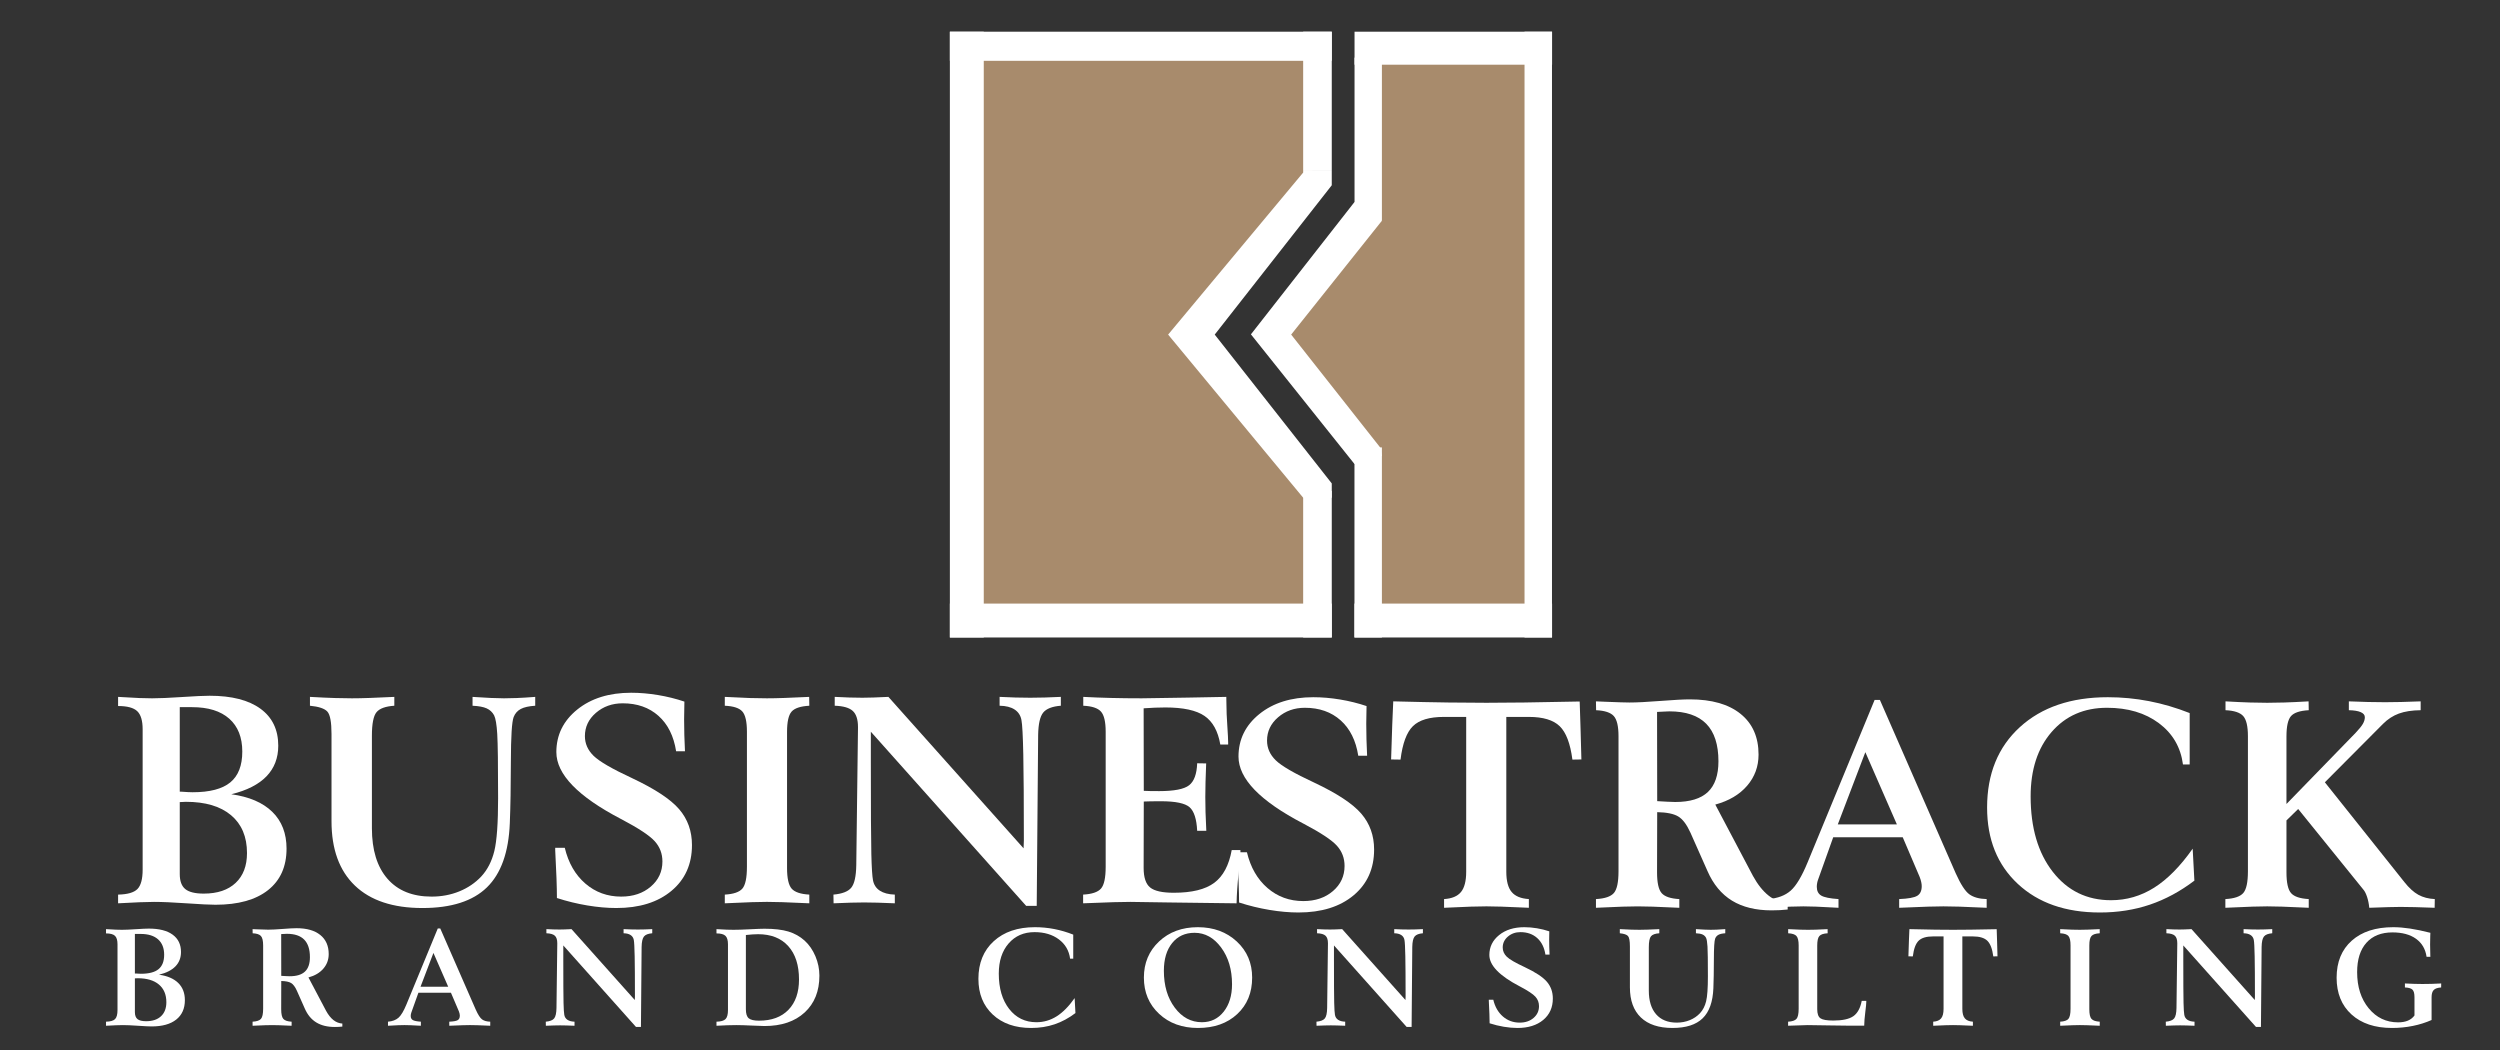
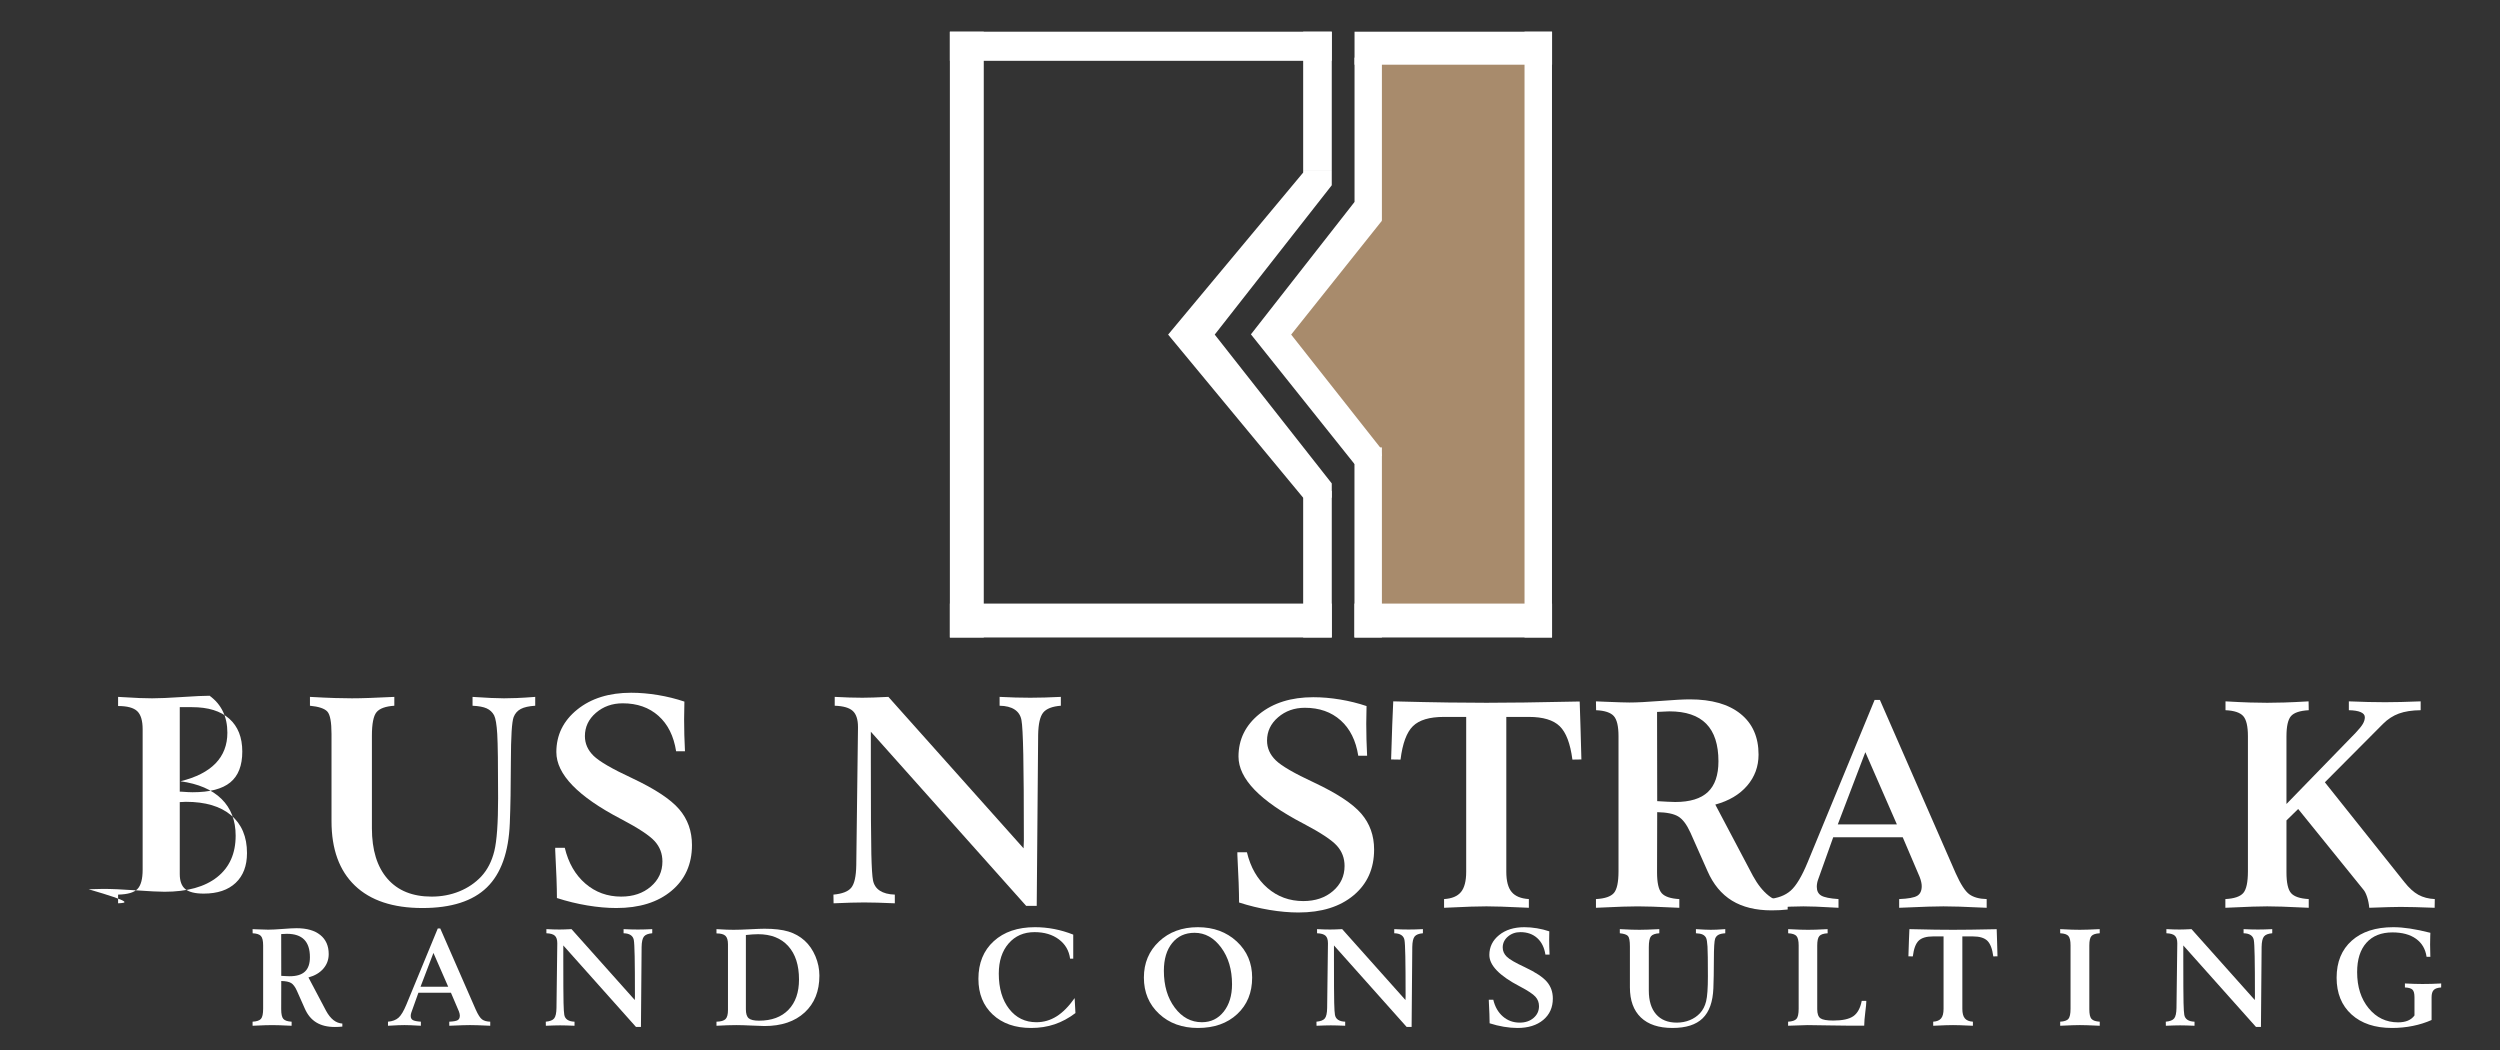
<svg xmlns="http://www.w3.org/2000/svg" version="1.0" id="Layer_1" x="0px" y="0px" width="1676px" height="704px" viewBox="0 0 1676 704" enable-background="new 0 0 1676 704" xml:space="preserve">
  <rect x="0" y="0" width="1676" height="704" fill="#333333" stroke="none" />
  <g>
-     <path fill="#FFFFFF" d="M71.073,687.671v-2.732c2.957-0.06,4.98-0.643,6.071-1.748c1.09-1.104,1.635-3.136,1.635-6.093v-44.04   c0-2.718-0.568-4.614-1.703-5.689c-1.135-1.076-3.136-1.613-6.003-1.613v-2.867c2.807,0.179,5.018,0.299,6.631,0.358   s2.957,0.09,4.032,0.09c2.24,0,5.369-0.135,9.386-0.403c4.017-0.27,6.907-0.403,8.669-0.403c6.929,0,12.253,1.359,15.972,4.077   s5.578,6.586,5.578,11.604c0,3.853-1.232,7.056-3.696,9.609c-2.464,2.554-6.146,4.429-11.044,5.623   c5.615,0.777,9.908,2.621,12.881,5.533c2.971,2.912,4.458,6.758,4.458,11.536c0,5.615-1.934,9.954-5.802,13.015   c-3.868,3.063-9.371,4.593-16.509,4.593c-1.733,0-4.742-0.15-9.028-0.448c-4.286-0.298-7.699-0.448-10.237-0.448   c-1.284,0-2.808,0.038-4.57,0.112C76.031,687.41,73.791,687.521,71.073,687.671z M90.427,626.113v26.522c0.119,0,0.269,0,0.448,0   c1.642,0.12,2.837,0.18,3.584,0.18c5.376,0,9.319-1.03,11.828-3.092c2.509-2.061,3.763-5.286,3.763-9.677   c0-4.45-1.359-7.886-4.077-10.305c-2.718-2.419-6.616-3.629-11.693-3.629H90.427z M90.427,655.906v22.58   c0,2.211,0.583,3.786,1.748,4.727c1.165,0.941,3.091,1.411,5.779,1.411c4.301,0,7.639-1.12,10.013-3.359   c2.375-2.24,3.562-5.361,3.562-9.364c0-5.107-1.665-9.064-4.995-11.872c-3.331-2.808-8.058-4.212-14.18-4.212   c-0.209,0-0.531,0.016-0.963,0.045C90.957,655.892,90.636,655.906,90.427,655.906z" />
    <path fill="#FFFFFF" d="M169.332,687.671v-2.732c2.778-0.149,4.652-0.784,5.623-1.904c0.97-1.12,1.456-3.397,1.456-6.833v-42.382   c0-3.106-0.493-5.212-1.479-6.317c-0.985-1.104-2.838-1.717-5.555-1.837l-0.045-2.777c0.776,0.03,1.852,0.075,3.226,0.134   c3.674,0.15,6.093,0.225,7.258,0.225c2.3,0,5.556-0.164,9.767-0.493c4.211-0.328,7.287-0.492,9.229-0.492   c6.839,0,12.141,1.516,15.905,4.547c3.763,3.032,5.645,7.296,5.645,12.791c0,3.734-1.195,6.989-3.584,9.767   c-2.39,2.778-5.72,4.749-9.991,5.914l11.828,22.4c1.493,2.719,3.136,4.779,4.928,6.183c1.792,1.404,3.778,2.181,5.959,2.33v2.017   c-0.837,0.089-1.651,0.156-2.442,0.201c-0.792,0.045-1.651,0.067-2.576,0.067c-4.988,0-9.14-1.016-12.455-3.047   c-3.315-2.03-5.885-5.137-7.706-9.318l-5.332-12.007c-1.165-2.568-2.449-4.271-3.853-5.107c-1.404-0.836-3.6-1.284-6.586-1.345   l-0.044,18.906c0,3.256,0.485,5.43,1.456,6.52c0.97,1.09,2.814,1.71,5.533,1.859v2.732c-3.674-0.18-6.459-0.298-8.355-0.358   c-1.897-0.06-3.458-0.09-4.682-0.09c-1.225,0-2.815,0.03-4.771,0.09C175.731,687.373,172.945,687.491,169.332,687.671z    M188.507,626.203l0.044,28.001c1.135,0.061,2.188,0.119,3.159,0.179c0.97,0.061,1.799,0.09,2.486,0.09   c4.629,0,8.049-1.045,10.26-3.136c2.21-2.091,3.315-5.302,3.315-9.633c0-5.256-1.277-9.185-3.831-11.782   c-2.554-2.599-6.415-3.898-11.582-3.898c-0.149,0-0.665,0.022-1.545,0.067C189.933,626.136,189.164,626.174,188.507,626.203z" />
    <path fill="#FFFFFF" d="M260.11,687.671v-2.732c2.957-0.239,5.301-1.12,7.034-2.644c1.732-1.523,3.509-4.495,5.332-8.916   l21.012-50.939h1.658l23.79,54.39c1.553,3.465,2.979,5.667,4.278,6.608c1.299,0.94,3.114,1.441,5.443,1.501v2.732   c-3.674-0.18-6.534-0.298-8.58-0.358c-2.046-0.06-3.711-0.09-4.995-0.09c-1.254,0-2.853,0.03-4.794,0.09   c-1.942,0.061-4.973,0.179-9.095,0.358v-2.732c2.837-0.119,4.727-0.463,5.667-1.031c0.941-0.566,1.411-1.582,1.411-3.046   c0-0.358-0.052-0.784-0.157-1.277c-0.105-0.492-0.262-1.008-0.47-1.546l-5.332-12.499h-21.818l-4.705,13.172   c-0.149,0.388-0.262,0.783-0.336,1.187c-0.075,0.403-0.112,0.8-0.112,1.188c0,1.284,0.463,2.203,1.389,2.756   s2.733,0.918,5.421,1.098v2.732c-3.077-0.18-5.421-0.298-7.034-0.358c-1.613-0.06-2.942-0.09-3.987-0.09   c-1.046,0-2.382,0.03-4.01,0.09C265.493,687.373,263.156,687.491,260.11,687.671z M281.928,661.507h18.548l-9.901-22.67   L281.928,661.507z" />
    <path fill="#FFFFFF" d="M377.634,633.819v9.273c0,15.144,0.052,24.843,0.157,29.099c0.104,4.257,0.276,6.997,0.515,8.222   c0.269,1.434,0.985,2.531,2.15,3.293s2.733,1.173,4.704,1.232v2.732c-2.001-0.09-3.801-0.157-5.398-0.201   c-1.598-0.045-3.009-0.067-4.234-0.067c-1.195,0-2.599,0.022-4.211,0.067c-1.613,0.044-3.405,0.111-5.376,0.201l-0.045-2.732   c2.748-0.239,4.615-0.964,5.6-2.174c0.986-1.209,1.508-3.546,1.568-7.011l0.538-43.055v-0.358c0-2.359-0.545-4.039-1.635-5.04   c-1.091-1.001-2.979-1.546-5.667-1.636v-2.777c1.613,0.09,3.151,0.156,4.614,0.201s2.823,0.067,4.077,0.067   c0.925,0,2.076-0.022,3.45-0.067c1.374-0.045,2.941-0.111,4.704-0.201l42.427,47.534c0-0.238,0.015-0.642,0.045-1.209   c0.029-0.567,0.045-0.986,0.045-1.255c0-12.036-0.06-21.004-0.179-26.903c-0.12-5.898-0.313-9.535-0.583-10.909   c-0.269-1.434-0.986-2.531-2.15-3.293c-1.165-0.762-2.733-1.157-4.704-1.188v-2.777c1.702,0.09,3.36,0.156,4.973,0.201   c1.613,0.045,3.166,0.067,4.66,0.067c1.374,0,2.867-0.022,4.48-0.067s3.315-0.111,5.107-0.201v2.777   c-2.688,0.21-4.533,0.927-5.533,2.15c-1.001,1.226-1.531,3.555-1.591,6.989l-0.448,53.673h-3.315L377.634,633.819z" />
    <path fill="#FFFFFF" d="M480.328,687.671v-2.732c2.957-0.06,4.98-0.643,6.071-1.748c1.09-1.104,1.635-3.136,1.635-6.093v-44.04   c0-2.718-0.568-4.614-1.703-5.689c-1.135-1.076-3.136-1.613-6.003-1.613v-2.867c2.778,0.179,5.063,0.299,6.855,0.358   s3.33,0.09,4.614,0.09c2.718,0,6.377-0.119,10.977-0.358c4.599-0.239,7.825-0.358,9.677-0.358c6.601,0,11.969,0.627,16.106,1.881   c4.136,1.255,7.757,3.286,10.864,6.094c3.046,2.777,5.458,6.271,7.235,10.483c1.777,4.211,2.666,8.542,2.666,12.992   c0,10.395-3.293,18.623-9.879,24.686c-6.586,6.064-15.554,9.096-26.903,9.096c-1.464,0-4.309-0.105-8.535-0.314   c-4.227-0.208-7.713-0.313-10.461-0.313c-1.853,0-3.853,0.038-6.003,0.112C485.391,687.41,482.986,687.521,480.328,687.671z    M500.041,626.83v49.819c0,2.928,0.634,4.929,1.904,6.004c1.269,1.075,3.576,1.612,6.922,1.612c8.422,0,14.993-2.434,19.712-7.303   c4.719-4.867,7.079-11.633,7.079-20.295c0-9.617-2.405-17.084-7.213-22.4c-4.809-5.316-11.544-7.976-20.206-7.976   c-1.135,0-2.382,0.045-3.741,0.135C503.139,626.517,501.654,626.65,500.041,626.83z" />
    <path fill="#FFFFFF" d="M719.498,626.562v2.732v5.063v5.332v3.001h-2.105c-0.717-5.405-3.233-9.722-7.549-12.947   c-4.316-3.226-9.744-4.839-16.285-4.839c-7.199,0-12.993,2.531-17.383,7.594c-4.391,5.063-6.586,11.806-6.586,20.229   c0,9.827,2.314,17.712,6.944,23.655c4.629,5.944,10.723,8.916,18.279,8.916c4.868,0,9.386-1.314,13.552-3.943   c4.167-2.628,8.191-6.704,12.074-12.23l0.538,10.035c-4.451,3.376-9.103,5.885-13.956,7.527   c-4.854,1.642-10.088,2.464-15.703,2.464c-10.752,0-19.34-2.994-25.761-8.982c-6.422-5.988-9.632-13.971-9.632-23.947   c0-10.573,3.428-18.988,10.282-25.245s16.062-9.387,27.62-9.387c4.361,0,8.669,0.411,12.925,1.232   C711.008,623.643,715.257,624.889,719.498,626.562z" />
    <path fill="#FFFFFF" d="M803.107,689.149c-10.604,0-19.295-3.166-26.075-9.498c-6.78-6.332-10.17-14.426-10.17-24.282   c0-9.768,3.39-17.839,10.17-24.216c6.78-6.376,15.441-9.565,25.985-9.565c10.513,0,19.212,3.189,26.097,9.565   c6.884,6.377,10.327,14.448,10.327,24.216c0,10.096-3.331,18.249-9.991,24.462C822.79,686.043,814.009,689.149,803.107,689.149z    M780.258,650.799c0,9.977,2.434,18.22,7.303,24.73c4.868,6.512,10.932,9.768,18.189,9.768c6.003,0,10.872-2.353,14.605-7.057   c3.733-4.704,5.6-10.834,5.6-18.392c0-9.826-2.435-18.032-7.302-24.618c-4.869-6.586-10.813-9.879-17.832-9.879   c-6.302,0-11.305,2.293-15.008,6.877C782.11,636.813,780.258,643.004,780.258,650.799z" />
    <path fill="#FFFFFF" d="M894.288,633.819v9.273c0,15.144,0.052,24.843,0.156,29.099c0.104,4.257,0.276,6.997,0.516,8.222   c0.269,1.434,0.985,2.531,2.15,3.293s2.733,1.173,4.704,1.232v2.732c-2.001-0.09-3.801-0.157-5.398-0.201   c-1.599-0.045-3.01-0.067-4.233-0.067c-1.195,0-2.599,0.022-4.212,0.067c-1.612,0.044-3.405,0.111-5.376,0.201l-0.045-2.732   c2.748-0.239,4.614-0.964,5.601-2.174c0.985-1.209,1.508-3.546,1.567-7.011l0.538-43.055v-0.358c0-2.359-0.546-4.039-1.636-5.04   s-2.979-1.546-5.667-1.636v-2.777c1.612,0.09,3.15,0.156,4.614,0.201c1.463,0.045,2.822,0.067,4.077,0.067   c0.926,0,2.075-0.022,3.45-0.067c1.373-0.045,2.941-0.111,4.704-0.201l42.427,47.534c0-0.238,0.015-0.642,0.045-1.209   c0.029-0.567,0.045-0.986,0.045-1.255c0-12.036-0.061-21.004-0.18-26.903c-0.119-5.898-0.313-9.535-0.582-10.909   c-0.269-1.434-0.985-2.531-2.15-3.293s-2.733-1.157-4.704-1.188v-2.777c1.702,0.09,3.36,0.156,4.973,0.201   c1.613,0.045,3.166,0.067,4.659,0.067c1.374,0,2.868-0.022,4.48-0.067c1.613-0.045,3.315-0.111,5.107-0.201v2.777   c-2.688,0.21-4.532,0.927-5.533,2.15c-1.001,1.226-1.53,3.555-1.59,6.989l-0.448,53.673h-3.315L894.288,633.819z" />
    <path fill="#FFFFFF" d="M998.64,686.014c0-3.315-0.179-8.318-0.537-15.009c0-0.328,0-0.583,0-0.762h3.001   c1.135,4.749,3.285,8.49,6.452,11.223c3.165,2.733,6.914,4.1,11.245,4.1c3.763,0,6.861-1.045,9.296-3.137   c2.435-2.09,3.651-4.719,3.651-7.885c0-2.448-0.799-4.563-2.396-6.34c-1.599-1.776-5.056-4.068-10.372-6.877   c-0.06-0.029-0.149-0.074-0.269-0.134c-13.501-7.049-20.25-14.038-20.25-20.968c0-5.376,2.18-9.826,6.541-13.351   c4.36-3.524,10.005-5.287,16.935-5.287c2.718,0,5.518,0.24,8.4,0.717c2.882,0.479,5.652,1.165,8.311,2.062   c0,0.598-0.015,1.509-0.045,2.732c-0.029,1.226-0.044,2.15-0.044,2.778c0,1.643,0.021,3.3,0.066,4.973s0.112,3.376,0.202,5.107   h-2.778c-0.746-4.778-2.591-8.482-5.532-11.111c-2.942-2.628-6.684-3.942-11.224-3.942c-3.285,0-6.086,0.993-8.4,2.979   s-3.472,4.429-3.472,7.325c0,2.33,0.903,4.384,2.711,6.16c1.807,1.777,5.831,4.115,12.073,7.012   c7.169,3.375,12.097,6.623,14.785,9.744c2.688,3.121,4.032,6.877,4.032,11.268c0,6.004-2.15,10.798-6.452,14.382   c-4.301,3.584-10.065,5.376-17.293,5.376c-2.838,0-5.869-0.269-9.095-0.807C1004.957,687.806,1001.776,687.029,998.64,686.014z" />
    <path fill="#FFFFFF" d="M1085.923,625.665v-2.777c3.165,0.179,5.779,0.299,7.84,0.358s3.838,0.09,5.331,0.09   c1.553,0,3.39-0.037,5.511-0.112c2.121-0.074,4.72-0.187,7.796-0.336v2.777c-2.748,0.18-4.607,0.852-5.578,2.017   c-0.971,1.164-1.456,3.629-1.456,7.392v29.032c0,6.84,1.628,12.126,4.884,15.859c3.255,3.734,7.869,5.601,13.844,5.601   c3.105,0,6.003-0.545,8.691-1.636c2.688-1.09,4.987-2.65,6.899-4.682c1.941-2.09,3.308-4.749,4.1-7.975   c0.791-3.226,1.188-8.766,1.188-16.621c0-10.454-0.09-17.159-0.27-20.116c-0.179-2.957-0.508-4.913-0.985-5.869   c-0.538-0.985-1.314-1.71-2.33-2.173s-2.494-0.739-4.435-0.829v-2.777c2.239,0.149,4.158,0.262,5.757,0.336   c1.598,0.075,2.964,0.112,4.1,0.112c1.135,0,2.471-0.03,4.01-0.09c1.537-0.06,3.472-0.18,5.802-0.358v2.777   c-1.972,0.12-3.48,0.456-4.525,1.008c-1.046,0.554-1.792,1.396-2.24,2.531c-0.567,1.464-0.858,6.124-0.873,13.979   c-0.016,7.855-0.128,14.308-0.337,19.354c-0.358,9.11-2.755,15.822-7.19,20.139s-11.178,6.474-20.228,6.474   c-9.229,0-16.293-2.345-21.191-7.034c-4.898-4.688-7.348-11.424-7.348-20.205v-27.374c0-3.733-0.434-6.078-1.299-7.034   C1090.521,626.547,1088.7,625.934,1085.923,625.665z" />
    <path fill="#FFFFFF" d="M1198.743,687.671v-2.732c2.777-0.149,4.651-0.784,5.622-1.904s1.457-3.397,1.457-6.833v-42.382   c0-3.106-0.493-5.212-1.479-6.317c-0.986-1.104-2.838-1.717-5.556-1.837v-2.777c3.345,0.179,6.032,0.299,8.064,0.358   c2.03,0.06,3.792,0.09,5.286,0.09c1.403,0,3.114-0.03,5.13-0.09c2.017-0.06,4.666-0.18,7.952-0.358l0.045,2.777   c-2.748,0.15-4.6,0.762-5.556,1.837s-1.434,3.211-1.434,6.407v42.65c0,3.077,0.725,5.115,2.173,6.116s4.309,1.501,8.58,1.501   c6.183,0,10.67-0.979,13.463-2.935c2.792-1.956,4.666-5.384,5.622-10.282h3.047v0.762c0,1.046-0.224,3.338-0.672,6.877   s-0.688,6.549-0.717,9.027c-6.81,0.03-14.427-0.029-22.849-0.179c-8.423-0.149-13.441-0.225-15.054-0.225   c-1.404,0-5.526,0.135-12.365,0.403L1198.743,687.671z" />
    <path fill="#FFFFFF" d="M1296.017,687.671v-2.732c2.448-0.149,4.218-0.889,5.309-2.218c1.09-1.329,1.636-3.442,1.636-6.34v-48.61   h-7.034c-4.48,0-7.706,0.964-9.677,2.89c-1.972,1.927-3.271,5.429-3.898,10.507l-2.956-0.045c0.148-4.63,0.269-8.273,0.358-10.932   c0.089-2.658,0.193-5.092,0.313-7.303c6.929,0.179,12.679,0.299,17.248,0.358c4.57,0.06,8.572,0.09,12.007,0.09   c3.375,0,7.34-0.03,11.896-0.09c4.554-0.06,10.341-0.164,17.36-0.313c0.09,2.628,0.18,5.443,0.269,8.445   c0.09,3.001,0.18,6.249,0.27,9.744l-2.823,0.045c-0.657-5.048-1.986-8.542-3.987-10.484c-2.001-1.94-5.227-2.912-9.677-2.912   h-7.079v48.61c0,2.897,0.561,5.011,1.681,6.34s2.919,2.068,5.398,2.218v2.732c-3.823-0.18-6.698-0.298-8.624-0.358   c-1.927-0.06-3.488-0.09-4.683-0.09c-1.284,0-2.897,0.03-4.838,0.09C1302.542,687.373,1299.72,687.491,1296.017,687.671z" />
    <path fill="#FFFFFF" d="M1381.148,687.671v-2.732c2.718-0.149,4.555-0.776,5.511-1.882c0.955-1.104,1.434-3.39,1.434-6.855v-42.382   c0-3.137-0.479-5.249-1.434-6.34c-0.956-1.09-2.793-1.694-5.511-1.814v-2.777c3.255,0.179,5.884,0.299,7.885,0.358   s3.778,0.09,5.332,0.09c1.522,0,3.345-0.037,5.466-0.112c2.12-0.074,4.719-0.187,7.795-0.336l0.045,2.777   c-2.748,0.15-4.6,0.762-5.556,1.837s-1.434,3.211-1.434,6.407v42.65c0,3.256,0.485,5.43,1.456,6.52s2.815,1.71,5.533,1.859v2.732   c-3.734-0.18-6.571-0.298-8.513-0.358c-1.941-0.06-3.539-0.09-4.793-0.09c-1.255,0-2.823,0.03-4.705,0.09   C1387.779,687.373,1384.941,687.491,1381.148,687.671z" />
    <path fill="#FFFFFF" d="M1463.683,633.819v9.273c0,15.144,0.052,24.843,0.156,29.099c0.104,4.257,0.276,6.997,0.516,8.222   c0.269,1.434,0.985,2.531,2.15,3.293s2.733,1.173,4.704,1.232v2.732c-2.001-0.09-3.801-0.157-5.398-0.201   c-1.599-0.045-3.01-0.067-4.233-0.067c-1.195,0-2.599,0.022-4.212,0.067c-1.612,0.044-3.405,0.111-5.376,0.201l-0.045-2.732   c2.748-0.239,4.614-0.964,5.601-2.174c0.985-1.209,1.508-3.546,1.567-7.011l0.538-43.055v-0.358c0-2.359-0.546-4.039-1.636-5.04   s-2.979-1.546-5.667-1.636v-2.777c1.612,0.09,3.15,0.156,4.614,0.201c1.463,0.045,2.822,0.067,4.077,0.067   c0.926,0,2.075-0.022,3.45-0.067c1.373-0.045,2.941-0.111,4.704-0.201l42.427,47.534c0-0.238,0.015-0.642,0.045-1.209   c0.029-0.567,0.045-0.986,0.045-1.255c0-12.036-0.061-21.004-0.18-26.903c-0.119-5.898-0.313-9.535-0.582-10.909   c-0.269-1.434-0.985-2.531-2.15-3.293s-2.733-1.157-4.704-1.188v-2.777c1.702,0.09,3.36,0.156,4.973,0.201   c1.613,0.045,3.166,0.067,4.659,0.067c1.374,0,2.868-0.022,4.48-0.067c1.613-0.045,3.315-0.111,5.107-0.201v2.777   c-2.688,0.21-4.532,0.927-5.533,2.15c-1.001,1.226-1.53,3.555-1.59,6.989l-0.448,53.673h-3.315L1463.683,633.819z" />
    <path fill="#FFFFFF" d="M1629.324,625.352c-0.03,0.567-0.061,1.344-0.09,2.33c-0.061,2.777-0.09,4.645-0.09,5.6   c0,1.554,0.045,4.003,0.135,7.348c0.029,0.358,0.045,0.627,0.045,0.807h-2.554c-0.747-5.197-3.106-9.222-7.079-12.074   c-3.973-2.852-9.229-4.278-15.77-4.278c-7.527,0-13.359,2.322-17.495,6.967c-4.138,4.645-6.205,11.193-6.205,19.646   c0,9.887,2.583,17.973,7.75,24.26c5.167,6.288,11.738,9.431,19.713,9.431c2.539,0,4.719-0.381,6.541-1.143s3.3-1.918,4.436-3.472   v-12.275c0-2.449-0.448-4.122-1.344-5.019c-0.896-0.896-2.584-1.389-5.063-1.479v-2.688c2.24,0.119,4.346,0.209,6.316,0.269   c1.972,0.061,3.778,0.09,5.422,0.09c2.061,0,4.144-0.029,6.249-0.09c2.106-0.06,4.219-0.149,6.34-0.269l-0.045,2.688   c-2.359,0.15-4.018,0.717-4.973,1.703c-0.956,0.985-1.434,2.613-1.434,4.883v15.233c-3.884,1.732-8.08,3.054-12.59,3.965   c-4.51,0.91-9.154,1.366-13.934,1.366c-11.469,0-20.526-3.024-27.172-9.072c-6.646-6.049-9.969-14.254-9.969-24.619   c0-10.513,3.375-18.786,10.126-24.819c6.749-6.033,16.039-9.051,27.866-9.051c3.435,0,7.176,0.307,11.223,0.919   S1624.276,624.067,1629.324,625.352z" />
  </g>
  <g>
-     <path fill="#A88B6C" d="M648.152,31.012l6.079,384.992l210.893,4.654l18.105-4.654l5.325-73.454c0,0-26.271-40.474-28.401-42.604   c-2.131-2.13-39.765-42.604-44.025-48.995c-4.261-6.391-17.042-26.806-17.042-26.806s26.983-39.941,33.374-47.042   c6.391-7.101,34.792-38.581,41.184-41.658c6.391-3.077,7.101-42.841,9.586-44.971c2.484-2.13,0-59.463,0-59.463H648.152z" />
    <rect x="636.791" y="21.253" fill="#FFFFFF" width="22.722" height="406.112" />
    <rect x="873.643" y="329.059" fill="#FFFFFF" width="19.172" height="98.306" />
    <rect x="873.643" y="21.253" fill="#FFFFFF" width="19.172" height="93.364" />
    <rect x="636.791" y="404.643" fill="#FFFFFF" width="256.024" height="22.723" />
    <polygon fill="#A88B6C" points="912.503,31.012 917.231,144.44 852.342,223.258 912.503,293.555 922.637,373.793 922.637,412.137    1031.248,416.004 1031.248,253.791 1031.248,25.858  " />
    <rect x="908.037" y="404.643" fill="#FFFFFF" width="132.478" height="22.723" />
    <rect x="636.791" y="21.253" fill="#FFFFFF" width="256.024" height="19.517" />
    <rect x="908.08" y="21.253" fill="#FFFFFF" width="132.435" height="22.12" />
    <rect x="1022.047" y="21.253" fill="#FFFFFF" width="18.401" height="406.112" />
    <rect x="908.08" y="38.65" fill="#FFFFFF" width="18.345" height="109.34" />
    <rect x="908.037" y="299.946" fill="#FFFFFF" width="18.388" height="127.419" />
    <polyline fill="#FFFFFF" points="873.643,115.682 783.108,224.31 873.643,333.674 892.814,333.674 892.814,324.088 814.352,224.31    892.814,124.203 892.814,114.617 873.643,114.617  " />
    <polygon fill="#FFFFFF" points="838.619,224.146 908.037,311.07 926.425,305.626 925.24,299.946 865.596,224.31 926.425,147.99    908.037,135.446  " />
  </g>
  <g>
-     <path fill="#FFFFFF" d="M79.168,605.578v-5.838c6.316-0.127,10.638-1.371,12.968-3.732c2.328-2.359,3.493-6.699,3.493-13.016   v-94.076c0-5.805-1.213-9.857-3.637-12.154c-2.425-2.297-6.699-3.445-12.824-3.445v-6.125c5.997,0.383,10.719,0.639,14.164,0.766   c3.445,0.129,6.316,0.191,8.613,0.191c4.785,0,11.468-0.287,20.05-0.861c8.581-0.574,14.753-0.861,18.519-0.861   c14.801,0,26.175,2.904,34.118,8.709c7.943,5.807,11.915,14.068,11.915,24.787c0,8.23-2.632,15.073-7.896,20.528   s-13.128,9.46-23.591,12.011c11.994,1.66,21.166,5.599,27.515,11.819c6.348,6.221,9.522,14.437,9.522,24.644   c0,11.996-4.132,21.263-12.394,27.802c-8.263,6.541-20.019,9.81-35.267,9.81c-3.701,0-10.129-0.32-19.284-0.957   c-9.156-0.637-16.446-0.957-21.868-0.957c-2.744,0-5.998,0.081-9.762,0.239C89.759,605.021,84.974,605.26,79.168,605.578z    M120.512,474.082v56.656c0.254,0,0.574,0,0.957,0c3.508,0.256,6.061,0.383,7.656,0.383c11.484,0,19.906-2.201,25.266-6.604   s8.039-11.293,8.039-20.672c0-9.506-2.904-16.844-8.709-22.012c-5.807-5.168-14.133-7.752-24.979-7.752H120.512z M120.512,537.725   v48.234c0,4.723,1.244,8.087,3.732,10.097s6.604,3.015,12.346,3.015c9.188,0,16.317-2.393,21.39-7.178s7.608-11.451,7.608-20.002   c0-10.91-3.558-19.363-10.671-25.361c-7.115-5.996-17.211-8.996-30.29-8.996c-0.447,0-1.133,0.033-2.058,0.096   C121.644,537.693,120.958,537.725,120.512,537.725z" />
+     <path fill="#FFFFFF" d="M79.168,605.578v-5.838c6.316-0.127,10.638-1.371,12.968-3.732c2.328-2.359,3.493-6.699,3.493-13.016   v-94.076c0-5.805-1.213-9.857-3.637-12.154c-2.425-2.297-6.699-3.445-12.824-3.445v-6.125c5.997,0.383,10.719,0.639,14.164,0.766   c3.445,0.129,6.316,0.191,8.613,0.191c4.785,0,11.468-0.287,20.05-0.861c8.581-0.574,14.753-0.861,18.519-0.861   c7.943,5.807,11.915,14.068,11.915,24.787c0,8.23-2.632,15.073-7.896,20.528   s-13.128,9.46-23.591,12.011c11.994,1.66,21.166,5.599,27.515,11.819c6.348,6.221,9.522,14.437,9.522,24.644   c0,11.996-4.132,21.263-12.394,27.802c-8.263,6.541-20.019,9.81-35.267,9.81c-3.701,0-10.129-0.32-19.284-0.957   c-9.156-0.637-16.446-0.957-21.868-0.957c-2.744,0-5.998,0.081-9.762,0.239C89.759,605.021,84.974,605.26,79.168,605.578z    M120.512,474.082v56.656c0.254,0,0.574,0,0.957,0c3.508,0.256,6.061,0.383,7.656,0.383c11.484,0,19.906-2.201,25.266-6.604   s8.039-11.293,8.039-20.672c0-9.506-2.904-16.844-8.709-22.012c-5.807-5.168-14.133-7.752-24.979-7.752H120.512z M120.512,537.725   v48.234c0,4.723,1.244,8.087,3.732,10.097s6.604,3.015,12.346,3.015c9.188,0,16.317-2.393,21.39-7.178s7.608-11.451,7.608-20.002   c0-10.91-3.558-19.363-10.671-25.361c-7.115-5.996-17.211-8.996-30.29-8.996c-0.447,0-1.133,0.033-2.058,0.096   C121.644,537.693,120.958,537.725,120.512,537.725z" />
    <path fill="#FFFFFF" d="M207.793,473.125v-5.934c6.762,0.383,12.346,0.639,16.748,0.766c4.402,0.129,8.198,0.191,11.389,0.191   c3.317,0,7.241-0.079,11.771-0.239c4.529-0.158,10.08-0.397,16.652-0.718v5.934c-5.871,0.383-9.842,1.818-11.915,4.307   c-2.074,2.488-3.11,7.752-3.11,15.791v62.016c0,14.611,3.477,25.904,10.432,33.879c6.954,7.977,16.811,11.963,29.572,11.963   c6.635,0,12.824-1.163,18.566-3.493c5.742-2.328,10.654-5.661,14.738-10.001c4.146-4.465,7.065-10.145,8.757-17.035   c1.69-6.891,2.536-18.725,2.536-35.506c0-22.33-0.191-36.654-0.574-42.971s-1.085-10.494-2.105-12.537   c-1.148-2.105-2.808-3.651-4.977-4.642c-2.17-0.988-5.328-1.579-9.475-1.771v-5.934c4.785,0.32,8.884,0.56,12.298,0.718   c3.413,0.16,6.332,0.239,8.757,0.239c2.424,0,5.279-0.063,8.565-0.191c3.285-0.127,7.417-0.383,12.394-0.766v5.934   c-4.211,0.256-7.434,0.974-9.666,2.153c-2.234,1.182-3.828,2.983-4.785,5.407c-1.213,3.127-1.835,13.08-1.866,29.859   c-0.033,16.781-0.272,30.563-0.718,41.344c-0.766,19.461-5.886,33.8-15.36,43.019c-9.475,9.221-23.878,13.829-43.21,13.829   c-19.715,0-34.805-5.008-45.268-15.025c-10.464-10.016-15.695-24.404-15.695-43.162v-58.475c0-7.975-0.926-12.982-2.775-15.025   C217.618,475.008,213.727,473.699,207.793,473.125z" />
    <path fill="#FFFFFF" d="M373.36,602.037c0-7.082-0.383-17.768-1.148-32.061c0-0.701,0-1.244,0-1.627h6.412   c2.424,10.145,7.018,18.136,13.781,23.974c6.762,5.838,14.77,8.757,24.021,8.757c8.039,0,14.658-2.232,19.858-6.699   c5.199-4.465,7.8-10.08,7.8-16.844c0-5.23-1.708-9.745-5.12-13.542c-3.414-3.795-10.799-8.692-22.155-14.69   c-0.128-0.063-0.32-0.158-0.574-0.287c-28.839-15.057-43.258-29.986-43.258-44.789c0-11.484,4.657-20.99,13.973-28.52   c9.314-7.527,21.373-11.293,36.176-11.293c5.805,0,11.787,0.512,17.944,1.531c6.156,1.021,12.074,2.488,17.753,4.402   c0,1.277-0.033,3.223-0.096,5.838c-0.064,2.617-0.096,4.594-0.096,5.934c0,3.51,0.048,7.051,0.144,10.623   c0.096,3.574,0.239,7.211,0.431,10.91h-5.934c-1.596-10.207-5.536-18.119-11.819-23.734c-6.285-5.613-14.276-8.422-23.974-8.422   c-7.019,0-13,2.122-17.944,6.364c-4.945,4.244-7.417,9.46-7.417,15.647c0,4.977,1.929,9.364,5.79,13.159   c3.859,3.797,12.457,8.79,25.792,14.978c15.313,7.211,25.84,14.149,31.582,20.815c5.742,6.668,8.613,14.69,8.613,24.069   c0,12.824-4.594,23.064-13.781,30.721s-21.502,11.484-36.941,11.484c-6.062,0-12.537-0.574-19.428-1.723   S380.059,604.207,373.36,602.037z" />
-     <path fill="#FFFFFF" d="M485.907,605.578v-5.838c5.805-0.318,9.729-1.658,11.771-4.02c2.041-2.359,3.063-7.24,3.063-14.643v-90.535   c0-6.699-1.021-11.212-3.063-13.542c-2.042-2.328-5.966-3.62-11.771-3.876v-5.934c6.954,0.383,12.568,0.639,16.844,0.766   c4.274,0.129,8.07,0.191,11.389,0.191c3.254,0,7.145-0.079,11.676-0.239c4.529-0.158,10.08-0.397,16.652-0.718l0.096,5.934   c-5.871,0.32-9.826,1.627-11.867,3.924c-2.042,2.297-3.063,6.859-3.063,13.686v91.109c0,6.955,1.036,11.597,3.11,13.925   c2.073,2.33,6.013,3.653,11.819,3.972v5.838c-7.976-0.383-14.037-0.637-18.184-0.766c-4.148-0.127-7.561-0.191-10.24-0.191   s-6.029,0.064-10.049,0.191C500.071,604.941,494.009,605.195,485.907,605.578z" />
    <path fill="#FFFFFF" d="M583.811,490.543v19.811c0,32.348,0.111,53.067,0.335,62.159c0.223,9.092,0.589,14.946,1.101,17.562   c0.574,3.063,2.105,5.407,4.594,7.034s5.838,2.505,10.049,2.632v5.838c-4.275-0.191-8.12-0.335-11.532-0.431   c-3.414-0.096-6.429-0.144-9.044-0.144c-2.553,0-5.551,0.048-8.996,0.144s-7.273,0.239-11.484,0.431l-0.096-5.838   c5.869-0.51,9.857-2.058,11.963-4.642s3.221-7.575,3.35-14.978l1.148-91.971v-0.766c0-5.039-1.165-8.628-3.493-10.767   c-2.33-2.137-6.364-3.302-12.106-3.493v-5.934c3.445,0.191,6.73,0.335,9.857,0.431c3.125,0.096,6.029,0.144,8.709,0.144   c1.977,0,4.434-0.048,7.369-0.144c2.934-0.096,6.284-0.239,10.049-0.431l90.631,101.541c0-0.51,0.031-1.371,0.096-2.584   c0.063-1.211,0.096-2.105,0.096-2.68c0-25.711-0.128-44.868-0.383-57.47c-0.256-12.6-0.67-20.368-1.244-23.304   c-0.574-3.063-2.105-5.407-4.594-7.034s-5.838-2.472-10.049-2.536v-5.934c3.637,0.191,7.178,0.335,10.623,0.431   s6.762,0.144,9.953,0.144c2.934,0,6.125-0.048,9.57-0.144s7.082-0.239,10.91-0.431v5.934c-5.742,0.447-9.683,1.979-11.819,4.594   c-2.138,2.617-3.271,7.594-3.397,14.93l-0.957,114.652h-7.082L583.811,490.543z" />
-     <path fill="#FFFFFF" d="M726.122,605.578v-5.838c5.934-0.318,9.937-1.675,12.011-4.067c2.073-2.393,3.11-7.257,3.11-14.595v-90.535   c0-6.635-1.053-11.133-3.158-13.494c-2.105-2.359-6.062-3.668-11.867-3.924v-5.934c6.125,0.32,12.377,0.56,18.758,0.718   c6.379,0.16,13.174,0.239,20.385,0.239c2.359,0,12.729-0.158,31.104-0.479c10.59-0.191,19.141-0.35,25.648-0.479l0.096,5.264   c0,3.701,0.191,8.359,0.574,13.973c0.383,5.615,0.574,9.412,0.574,11.389v1.34h-5.264c-1.531-8.996-5.058-15.392-10.576-19.188   c-5.519-3.795-14.275-5.694-26.27-5.694c-2.234,0-4.563,0.048-6.986,0.144c-2.426,0.096-4.945,0.239-7.561,0.431l0.096,55.316   c1.275,0.064,2.646,0.112,4.115,0.144c1.467,0.033,3.541,0.048,6.221,0.048c10.016,0,16.699-1.307,20.049-3.924   c3.35-2.615,5.152-7.527,5.408-14.738l6.029,0.096c-0.191,4.658-0.336,8.821-0.432,12.489c-0.096,3.67-0.143,7.003-0.143,10.001   c0,3,0.047,6.364,0.143,10.097s0.271,7.929,0.527,12.585h-6.125c-0.383-7.91-2.091-13.19-5.121-15.839   c-3.03-2.646-9.426-3.972-19.188-3.972c-2.936,0-5.217,0.017-6.844,0.048c-1.627,0.033-3.174,0.081-4.641,0.144l-0.096,44.502   c0,6.381,1.45,10.752,4.354,13.111c2.903,2.361,8.184,3.541,15.84,3.541c12.121,0,21.165-2.216,27.131-6.651   c5.966-4.434,9.873-11.755,11.725-21.964h5.838v1.436c0,1.596-0.399,6.173-1.197,13.733s-1.26,14.403-1.387,20.528   c-14.611-0.127-29.732-0.318-45.363-0.574c-15.633-0.254-24.213-0.383-25.744-0.383c-2.809,0-6.572,0.064-11.293,0.191   C741.88,604.941,735.053,605.195,726.122,605.578z" />
  </g>
  <g>
    <path fill="#FFFFFF" d="M830.672,605.037c0-7.082-0.383-17.769-1.148-32.061c0-0.701,0-1.244,0-1.627h6.412   c2.424,10.145,7.017,18.135,13.781,23.973c6.763,5.838,14.77,8.758,24.021,8.758c8.039,0,14.658-2.232,19.859-6.699   c5.199-4.466,7.799-10.08,7.799-16.844c0-5.231-1.707-9.746-5.119-13.543c-3.414-3.795-10.8-8.691-22.156-14.689   c-0.128-0.063-0.319-0.159-0.574-0.287c-28.839-15.057-43.257-29.986-43.257-44.789c0-11.484,4.657-20.99,13.972-28.52   c9.314-7.528,21.373-11.293,36.176-11.293c5.806,0,11.787,0.511,17.945,1.531c6.156,1.021,12.073,2.488,17.752,4.402   c0,1.276-0.032,3.223-0.096,5.838c-0.064,2.616-0.096,4.594-0.096,5.934c0,3.51,0.049,7.051,0.145,10.623   c0.096,3.573,0.238,7.21,0.43,10.91h-5.934c-1.596-10.208-5.535-18.119-11.818-23.734c-6.285-5.614-14.277-8.422-23.975-8.422   c-7.019,0-13,2.121-17.943,6.363c-4.945,4.244-7.418,9.46-7.418,15.648c0,4.977,1.93,9.363,5.791,13.158   c3.859,3.797,12.456,8.79,25.791,14.979c15.313,7.21,25.84,14.148,31.582,20.814c5.742,6.668,8.613,14.691,8.613,24.07   c0,12.824-4.594,23.064-13.781,30.721s-21.502,11.484-36.941,11.484c-6.062,0-12.537-0.574-19.428-1.723   S837.372,607.207,830.672,605.037z" />
    <path fill="#FFFFFF" d="M968.102,608.578v-5.838c5.231-0.318,9.012-1.898,11.342-4.738c2.328-2.838,3.492-7.352,3.492-13.541   V480.623H967.91c-9.57,0-16.461,2.057-20.672,6.172s-6.986,11.598-8.326,22.443l-6.316-0.096   c0.318-9.889,0.574-17.673,0.766-23.352c0.191-5.678,0.414-10.878,0.67-15.6c14.802,0.383,27.084,0.639,36.846,0.766   c9.762,0.128,18.311,0.191,25.648,0.191c7.209,0,15.68-0.063,25.41-0.191c9.729-0.127,22.09-0.351,37.084-0.67   c0.191,5.615,0.383,11.627,0.574,18.039s0.383,13.352,0.574,20.816l-6.029,0.096c-1.404-10.782-4.243-18.247-8.518-22.395   c-4.275-4.146-11.166-6.221-20.672-6.221h-15.121v103.838c0,6.189,1.197,10.703,3.59,13.541c2.393,2.84,6.235,4.42,11.531,4.738   v5.838c-8.167-0.383-14.307-0.638-18.422-0.766c-4.115-0.127-7.45-0.191-10.002-0.191c-2.744,0-6.189,0.064-10.336,0.191   C982.042,607.94,976.013,608.195,968.102,608.578z" />
    <path fill="#FFFFFF" d="M1069.93,608.578v-5.838c5.934-0.318,9.938-1.676,12.012-4.068c2.072-2.393,3.109-7.256,3.109-14.594   v-90.535c0-6.635-1.053-11.133-3.158-13.494c-2.105-2.36-6.062-3.668-11.867-3.924l-0.096-5.934   c1.658,0.064,3.955,0.16,6.891,0.287c7.848,0.319,13.016,0.479,15.504,0.479c4.912,0,11.867-0.351,20.863-1.053   c8.996-0.701,15.567-1.053,19.715-1.053c14.61,0,25.936,3.238,33.975,9.713c8.039,6.477,12.059,15.585,12.059,27.324   c0,7.976-2.553,14.93-7.656,20.863c-5.104,5.934-12.219,10.145-21.342,12.633l25.266,47.852   c3.189,5.807,6.699,10.209,10.527,13.207c3.828,2.999,8.07,4.658,12.729,4.977v4.307c-1.787,0.191-3.525,0.334-5.215,0.43   c-1.691,0.096-3.526,0.145-5.504,0.145c-10.655,0-19.523-2.169-26.605-6.508c-7.082-4.338-12.569-10.974-16.461-19.906   l-11.389-25.648c-2.488-5.486-5.232-9.123-8.23-10.91c-2.999-1.786-7.688-2.743-14.068-2.871l-0.096,40.387   c0,6.955,1.037,11.596,3.111,13.924c2.072,2.33,6.012,3.654,11.818,3.973v5.838c-7.848-0.383-13.797-0.638-17.848-0.766   c-4.053-0.127-7.387-0.191-10.002-0.191c-2.616,0-6.014,0.064-10.191,0.191C1083.6,607.94,1077.649,608.195,1069.93,608.578z    M1110.891,477.273l0.096,59.814c2.424,0.128,4.674,0.256,6.748,0.383c2.072,0.128,3.843,0.191,5.311,0.191   c9.889,0,17.194-2.232,21.916-6.699c4.721-4.466,7.082-11.324,7.082-20.576c0-11.229-2.727-19.619-8.182-25.17   s-13.703-8.326-24.74-8.326c-0.319,0-1.42,0.047-3.301,0.143C1113.938,477.129,1112.294,477.21,1110.891,477.273z" />
    <path fill="#FFFFFF" d="M1185.443,608.578v-5.838c6.316-0.51,11.324-2.393,15.025-5.646c3.7-3.254,7.496-9.602,11.389-19.045   l44.885-108.814h3.541l50.818,116.184c3.317,7.401,6.365,12.105,9.141,14.115s6.65,3.08,11.627,3.207v5.838   c-7.848-0.383-13.957-0.638-18.326-0.766c-4.371-0.127-7.929-0.191-10.672-0.191c-2.68,0-6.094,0.064-10.24,0.191   c-4.147,0.128-10.623,0.383-19.428,0.766v-5.838c6.061-0.255,10.098-0.988,12.107-2.201c2.01-1.212,3.014-3.381,3.014-6.508   c0-0.766-0.111-1.676-0.334-2.729c-0.225-1.053-0.56-2.152-1.006-3.301l-11.389-26.701h-46.607l-10.049,28.137   c-0.319,0.83-0.559,1.674-0.717,2.535c-0.16,0.861-0.24,1.708-0.24,2.537c0,2.744,0.988,4.705,2.967,5.885   c1.978,1.182,5.838,1.963,11.58,2.346v5.838c-6.572-0.383-11.58-0.638-15.025-0.766c-3.445-0.127-6.285-0.191-8.518-0.191   c-2.233,0-5.088,0.064-8.564,0.191C1196.943,607.94,1191.951,608.195,1185.443,608.578z M1232.051,552.688h39.621l-21.15-48.426   L1232.051,552.688z" />
-     <path fill="#FFFFFF" d="M1467.959,478.039v5.838v10.814v11.389v6.412h-4.498c-1.531-11.548-6.906-20.768-16.125-27.658   c-9.221-6.891-20.816-10.336-34.789-10.336c-15.377,0-27.754,5.406-37.133,16.221s-14.068,25.219-14.068,43.211   c0,20.991,4.944,37.835,14.834,50.531c9.889,12.697,22.904,19.045,39.047,19.045c10.399,0,20.051-2.807,28.951-8.422   c8.9-5.614,17.496-14.323,25.791-26.127l1.148,21.438c-9.507,7.21-19.443,12.569-29.811,16.078   c-10.369,3.508-21.551,5.264-33.545,5.264c-22.969,0-41.313-6.396-55.029-19.189c-13.718-12.791-20.576-29.842-20.576-51.152   c0-22.586,7.322-40.563,21.965-53.93c14.643-13.365,34.309-20.049,59-20.049c9.314,0,18.52,0.877,27.611,2.631   C1449.824,471.803,1458.898,474.467,1467.959,478.039z" />
    <path fill="#FFFFFF" d="M1491.98,470.191c6.571,0.383,12.059,0.639,16.461,0.766c4.402,0.128,8.23,0.191,11.484,0.191   s7.035-0.063,11.342-0.191c4.307-0.127,9.776-0.383,16.412-0.766l0.096,5.934c-5.87,0.319-9.826,1.627-11.867,3.924   c-2.042,2.297-3.063,6.859-3.063,13.686v45.268l46.32-47.66c2.359-2.488,3.986-4.498,4.881-6.029c0.893-1.531,1.34-3.03,1.34-4.498   c0-1.467-0.926-2.6-2.775-3.398c-1.852-0.797-4.498-1.227-7.943-1.291v-5.934c4.594,0.191,8.9,0.334,12.92,0.43   s7.814,0.145,11.389,0.145c3.189,0,6.762-0.049,10.719-0.145c3.955-0.096,8.326-0.238,13.111-0.43v5.934   c-5.807,0.064-10.67,0.813-14.594,2.248s-7.482,3.75-10.672,6.939l-38.951,39.143l53.307,66.896   c3.125,3.956,6.252,6.795,9.379,8.518c3.125,1.723,6.795,2.68,11.006,2.871l-0.096,5.838c-4.914-0.191-9.283-0.336-13.111-0.432   s-7.082-0.143-9.762-0.143c-1.914,0-4.627,0.047-8.135,0.143c-3.51,0.096-7.785,0.24-12.824,0.432   c-0.256-2.68-0.75-5.121-1.482-7.322c-0.734-2.201-1.549-3.811-2.441-4.832l-43.736-54.072l-7.848,7.656v34.836   c0,6.955,1.037,11.596,3.111,13.924c2.072,2.33,6.012,3.654,11.818,3.973v5.838c-7.848-0.383-13.797-0.638-17.848-0.766   c-4.053-0.127-7.387-0.191-10.002-0.191c-2.553,0-5.838,0.064-9.857,0.191c-4.02,0.128-10.081,0.383-18.184,0.766v-5.838   c5.934-0.318,9.938-1.676,12.012-4.068c2.072-2.393,3.109-7.256,3.109-14.594v-90.535c0-6.635-1.053-11.133-3.158-13.494   c-2.105-2.36-6.062-3.668-11.867-3.924V470.191z" />
  </g>
</svg>